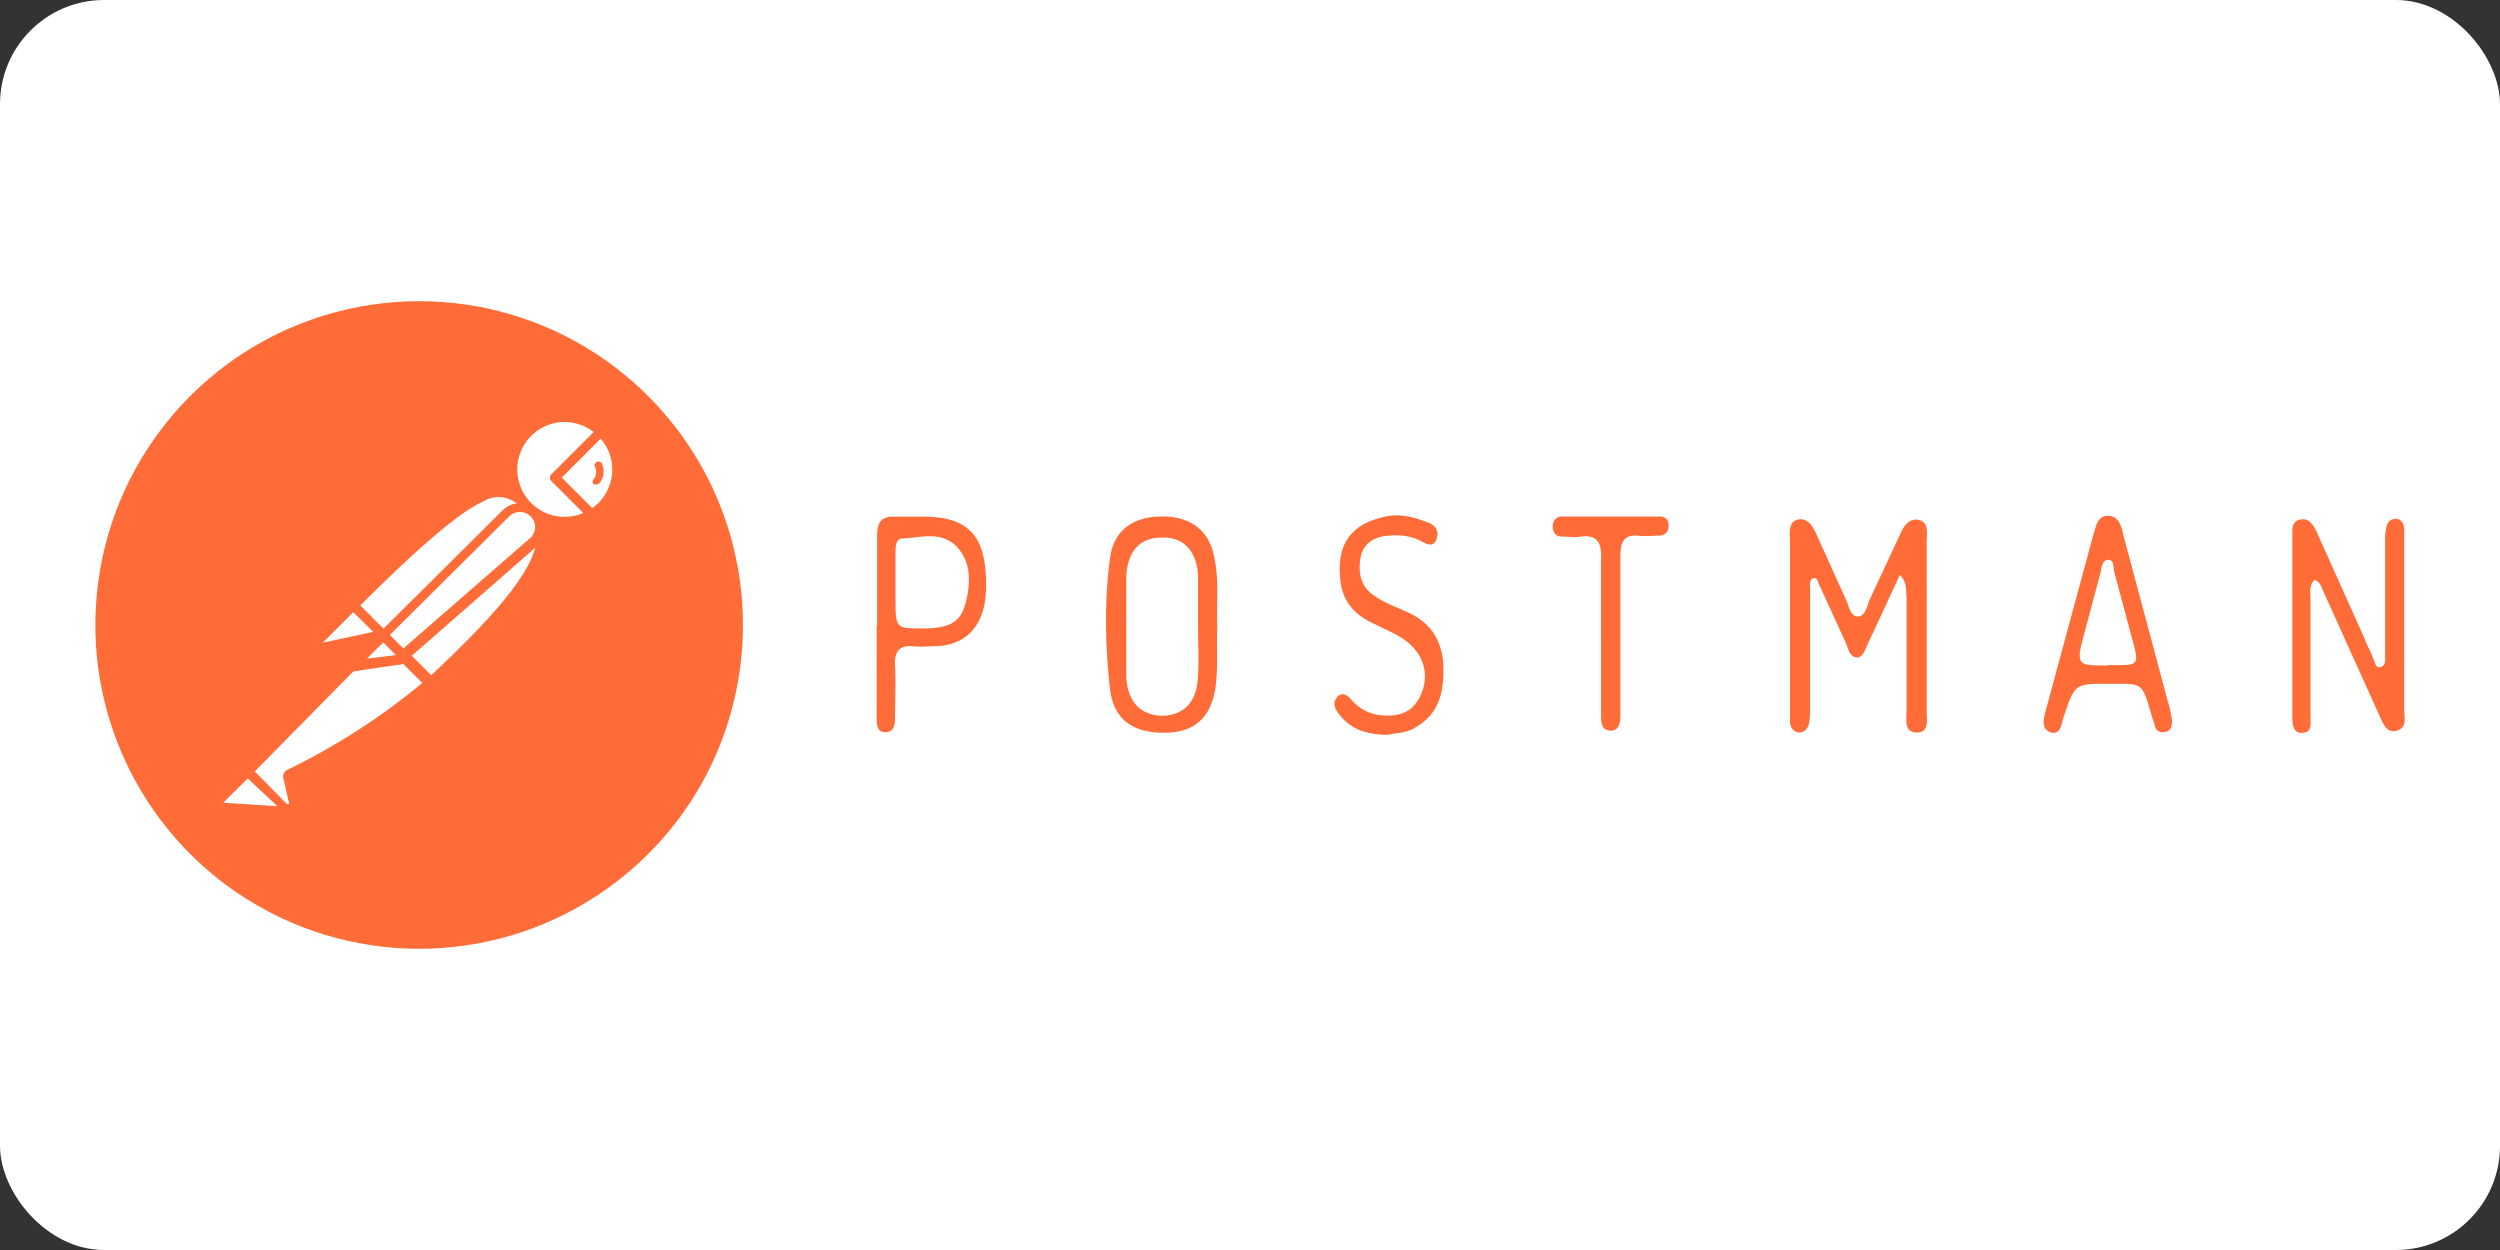
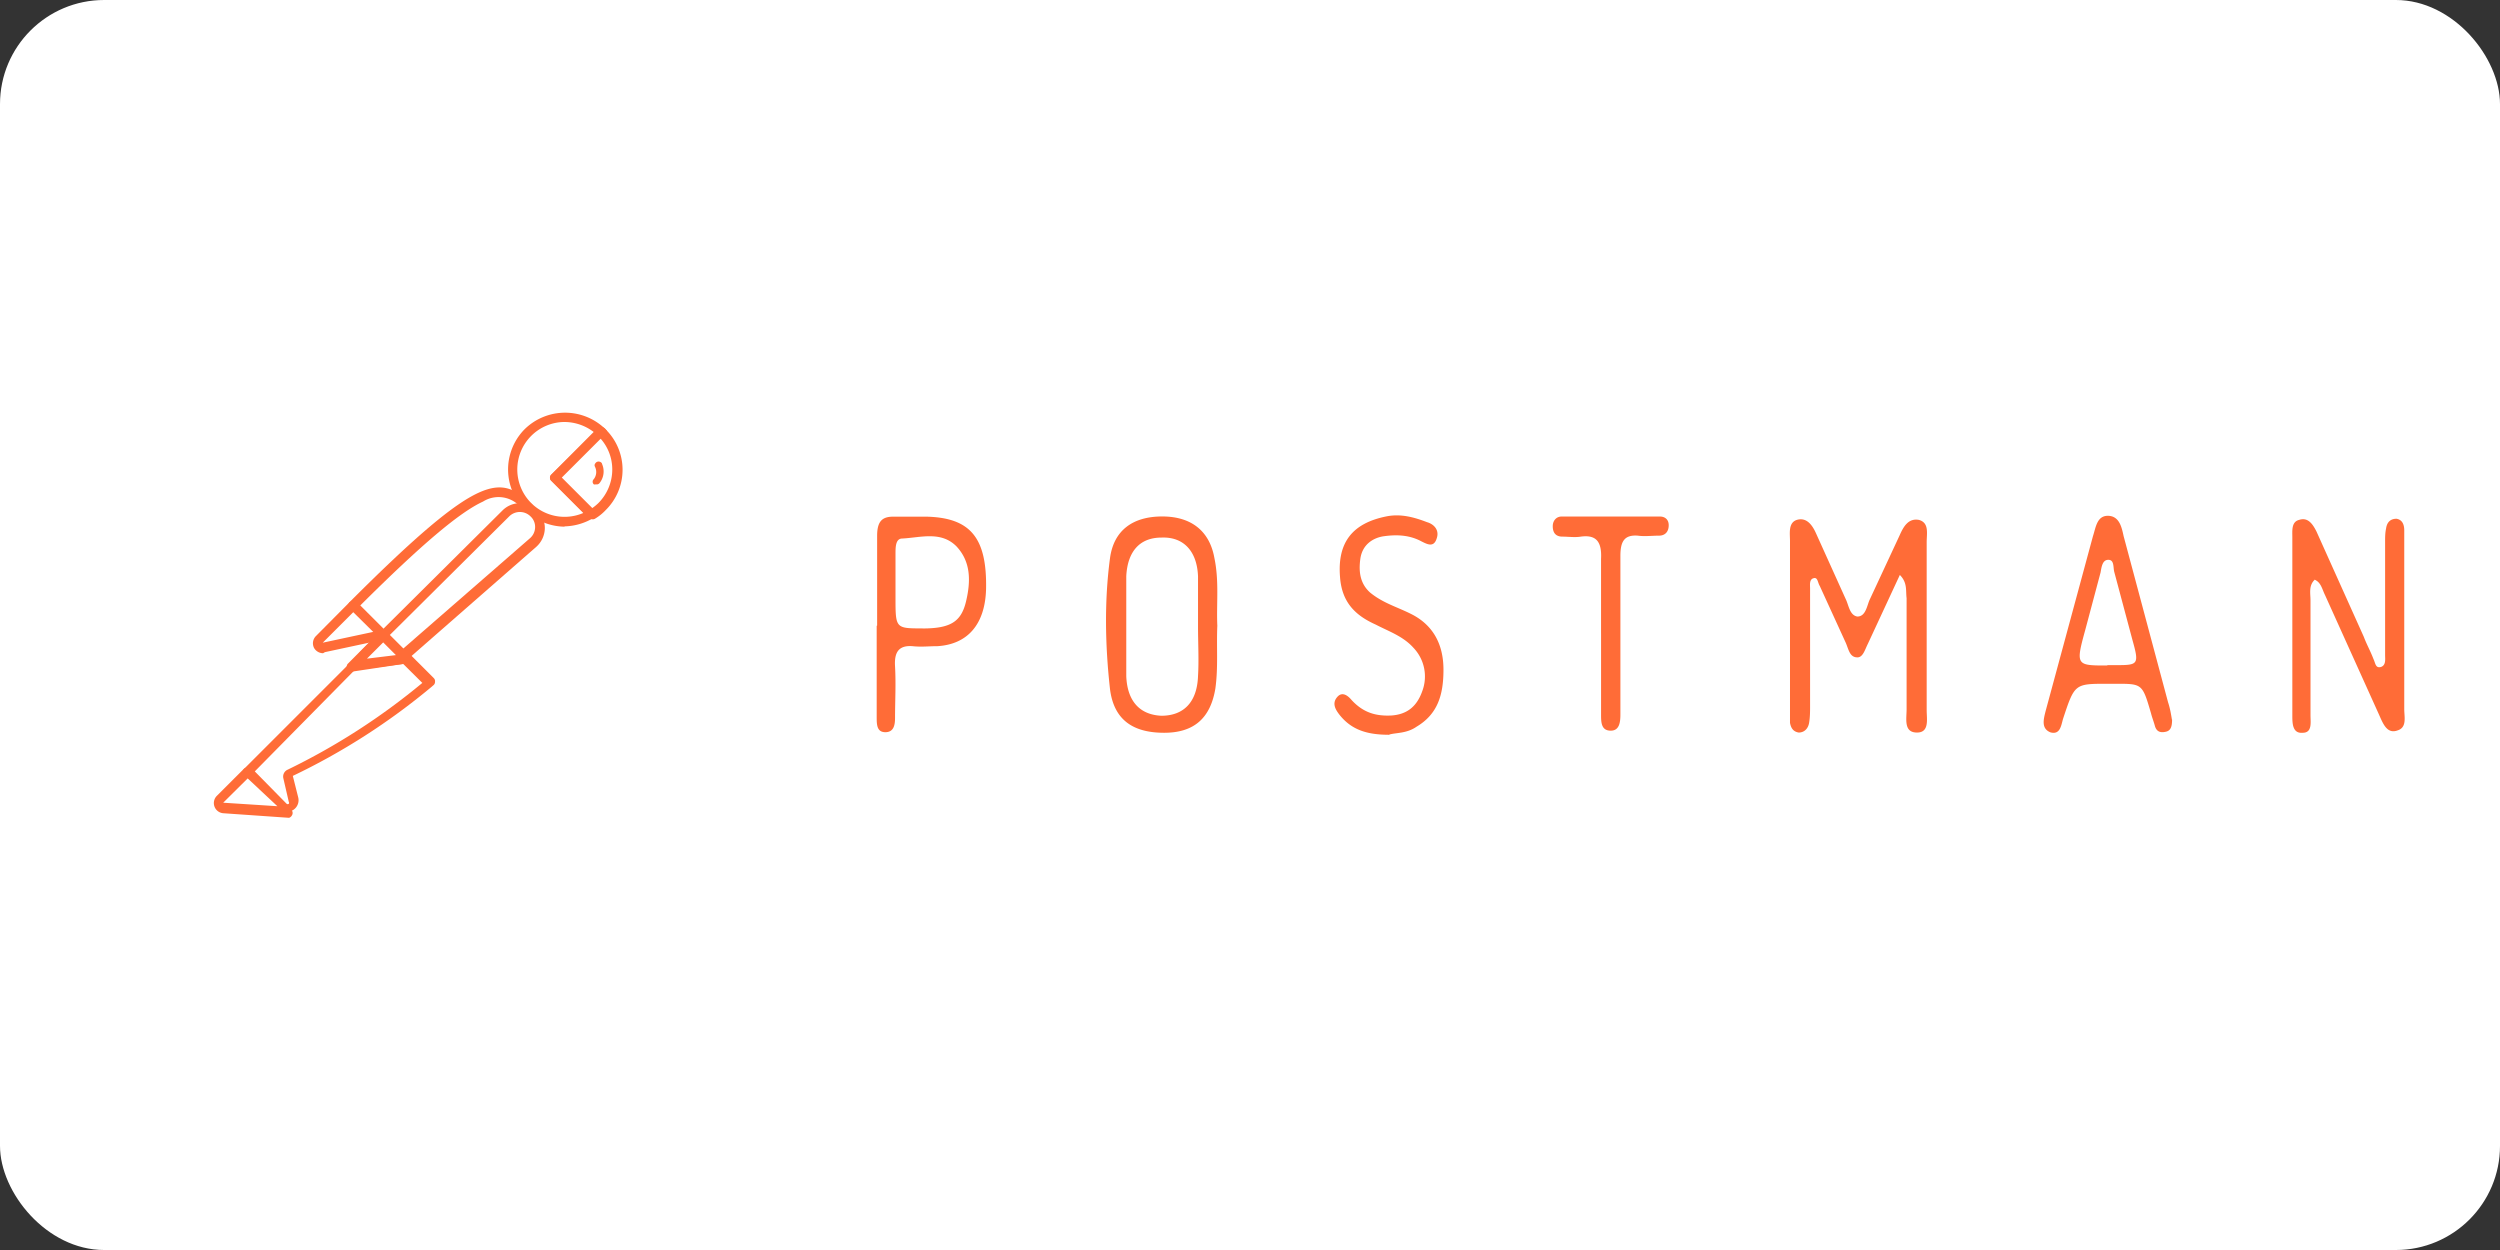
<svg xmlns="http://www.w3.org/2000/svg" width="120" height="60">
  <rect width="100%" height="100%" fill="#333333" stroke="none" />
  <rect width="120" height="60" rx="5" fill="white" />
  <style>.C{fill:#fff}.D{fill:#ff6c37}</style>
-   <path d="M39.92 34.652v-6.93a.31.31 0 0 1 .091-.207.4.4 0 0 1 .259-.091h1.943c.578-.026 1.146.163 1.593.53.42.44.638 1.037.596 1.645v.09a2.19 2.19 0 0 1-.609 1.697c-.45.374-1.022.568-1.606.544h-1.4v2.72c.004.093-.046.18-.13.22a.57.57 0 0 1-.609 0c-.08-.043-.13-.128-.13-.22zm.868-3.393h1.4c.37.027.732-.105.997-.363.258-.306.388-.7.363-1.1v-.13a1.53 1.53 0 0 0-.363-1.088c-.265-.258-.628-.4-.997-.363h-1.4zm6.63 1.515v-3.108a2.19 2.19 0 0 1 .609-1.697 2.67 2.67 0 0 1 3.225 0c.443.448.666 1.07.61 1.697v3.108a2.15 2.15 0 0 1-.609 1.71 2.67 2.67 0 0 1-3.225 0 2.2 2.2 0 0 1-.609-1.71zm.868 0c0 .97.453 1.464 1.295 1.464.373.03.742-.1 1-.363a1.49 1.49 0 0 0 .35-1.101v-3.108a1.45 1.45 0 0 0-.35-1.088c-.268-.26-.637-.394-1-.363-.907 0-1.295.48-1.295 1.45zM54.97 33.9a.49.49 0 0 1 .117-.324c.053-.088.144-.145.246-.155.094.016.18.062.246.13l.298.285c.136.133.3.235.48.298a2.2 2.2 0 0 0 .764.13 1.62 1.62 0 0 0 1.049-.337c.263-.24.402-.59.376-.945.02-.342-.108-.677-.35-.92a2.24 2.24 0 0 0-.842-.544l-1.088-.39c-.33-.143-.62-.365-.842-.648-.248-.322-.372-.72-.35-1.127-.01-.327.062-.652.207-.945.12-.247.31-.454.544-.596a2.45 2.45 0 0 1 .712-.298 3.33 3.33 0 0 1 .803-.104c.414 0 .825.065 1.217.194s.583.298.583.492a.53.53 0 0 1-.104.311c-.05.104-.156.17-.272.168a2.76 2.76 0 0 1-.453-.181c-.303-.128-.63-.194-.958-.194a1.8 1.8 0 0 0-1.01.246.92.92 0 0 0-.389.816c-.01.297.113.582.337.777.255.205.544.363.855.466l1 .39a2.1 2.1 0 0 1 1.179 1.995c.042.6-.18 1.186-.61 1.606a2.45 2.45 0 0 1-1.645.544 2.9 2.9 0 0 1-1.541-.389c-.39-.26-.57-.518-.57-.75zm6.994-6.087a.4.4 0 0 1 .091-.272.26.26 0 0 1 .22-.117h4.196c.092-.003.18.04.233.117a.48.48 0 0 1 .078.272c.001.096-.026.19-.078.272s-.14.128-.233.13h-1.645v6.476c.001.092-.05.177-.13.22a.57.57 0 0 1-.609 0c-.08-.043-.13-.128-.13-.22v-6.476h-1.684a.26.26 0 0 1-.22-.117.48.48 0 0 1-.104-.285zm7.745 6.838v-6.787c-.02-.1.004-.203.062-.286s.148-.14.25-.154h.13c.26 0 .518.18.686.544l1.62 3.108 1.632-3.108c.194-.363.427-.544.686-.544.204-.03.394.108.427.31.013.033.013.07 0 .104v6.787c.01.094-.036.184-.117.233-.2.104-.42.104-.61 0-.088-.043-.14-.136-.13-.233v-5.388L72.8 32.19c-.054.147-.193.245-.35.246-.146-.006-.272-.105-.31-.246l-1.62-3.005v5.466a.22.22 0 0 1-.117.22c-.09.06-.19.095-.298.104-.106.002-.21-.03-.298-.09a.22.22 0 0 1-.091-.233zm8.457-.052c-.006-.026-.006-.052 0-.078l2.098-6.787c.065-.207.233-.31.518-.31s.466.104.518.31l2.137 6.812c-.01.11-.074.205-.168.26-.114.066-.244.102-.376.104-.137.02-.268-.063-.31-.194l-.44-1.45h-2.72l-.453 1.515c-.038.135-.173.22-.31.194-.124-.002-.245-.038-.35-.104-.104-.05-.17-.156-.168-.272zm1.49-2.072h2.305l-1.166-3.885zm6.8 2.124v-6.93c0-.194.13-.298.427-.298.133-.002.262.044.363.13.126.117.227.258.298.414l2.6 5.025v-5.27c-.001-.092.05-.177.13-.22.2-.104.42-.104.61 0 .08.043.13.128.13.22v6.93c.001.092-.05.177-.13.22-.087.06-.192.093-.298.09-.248-.013-.466-.17-.557-.4l-2.68-5.18v5.27a.22.22 0 0 1-.117.22.57.57 0 0 1-.609 0c-.1-.025-.165-.12-.155-.22z" class="C" />
-   <path d="M32.42 20.5c-3.842-4.976-10.304-7.146-16.37-5.5S5.504 21.787 4.704 28.022s2.234 12.34 7.69 15.464 12.255 2.656 17.23-1.188c6.8-5.248 8.03-15.006 2.798-21.797z" class="D" />
  <path d="M25.362 24.36l-6.553 6.605-1.852-1.904c6.45-6.45 7.097-5.867 8.418-4.7z" class="C" />
  <path d="M18.808 31.147c-.058-.001-.113-.025-.155-.065l-1.865-1.865c-.087-.1-.087-.233 0-.324 6.346-6.346 7.227-6.06 8.73-4.7.05.04.08.103.078.168.01.064-.015.128-.065.168l-6.553 6.553c-.046.042-.106.065-.168.065zm-1.528-2.072l1.528 1.528 6.217-6.217a1.4 1.4 0 0 0-1.839-.311c-1.127.518-2.94 2.046-5.906 5z" class="D" />
  <path d="M20.686 32.792L18.9 30.98l6.553-6.476c1.76 1.723-.855 4.598-4.766 8.29z" class="C" />
-   <path d="M20.686 33.025c-.057-.005-.112-.027-.155-.065l-1.813-1.787c-.027-.066-.027-.14 0-.207-.02-.054-.02-.114 0-.168l6.553-6.553c.095-.09.242-.09.337 0 .43.395.666.958.648 1.54 0 1.748-1.995 3.95-5.388 7.162-.045.045-.105.072-.168.078zm-1.45-2.072l1.464 1.464c2.6-2.46 5.05-4.973 5.077-6.683.014-.363-.106-.718-.337-.997z" class="D" />
  <path d="M17.008 29.1l1.295 1.295c.017.015.026.036.026.058s-.01.044-.026.058l-2.72.583a.26.26 0 0 1-.233-.44l1.593-1.58s.052 0 .078.026z" class="C" />
  <path d="M15.506 31.355c-.176-.002-.337-.095-.427-.246a.49.49 0 0 1 .091-.583l1.58-1.593a.31.31 0 0 1 .414 0l1.295 1.295c.077.073.107.183.078.285s-.115.183-.22.207l-2.72.583zm1.45-1.97l-1.464 1.464 2.422-.518zm.13-.13z" class="D" />
-   <path d="M28.846 20.722c-.937-.902-2.408-.94-3.4-.086s-1.15 2.315-.388 3.37 2.208 1.35 3.325.68l-1.76-1.76z" class="C" />
  <path d="M27.097 25.28c-1.1-.014-2.087-.685-2.504-1.704s-.186-2.188.588-2.972a2.77 2.77 0 0 1 3.885 0 .22.22 0 0 1 0 .337l-2.098 1.982 1.593 1.554a.22.22 0 0 1 .065.194c-.008.07-.046.13-.104.168a2.81 2.81 0 0 1-1.425.427zm0-5.025a2.28 2.28 0 0 0-1.606 3.885c.66.662 1.656.852 2.513.48l-1.528-1.528c-.05-.04-.078-.1-.078-.162s.03-.123.078-.162l2.02-2.033a2.32 2.32 0 0 0-1.399-.479z" class="D" />
  <path d="M28.885 20.76l-2.202 2.202 1.76 1.76a2.68 2.68 0 0 0 .492-.363 2.59 2.59 0 0 0-.039-3.601z" class="C" />
  <path d="M28.392 24.918c-.06.003-.116-.02-.155-.065l-1.76-1.76c-.05-.04-.078-.1-.078-.162s.03-.123.078-.162l2.202-2.163c.043-.065.116-.104.194-.104s.15.04.194.104a2.72 2.72 0 0 1 0 3.885c-.152.162-.327.3-.518.414-.048.024-.104.03-.155.013zm-1.425-1.995l1.464 1.464c.1-.07.196-.148.285-.233a2.29 2.29 0 0 0 .673-1.619 2.23 2.23 0 0 0-.557-1.476z" class="D" />
  <path d="M25.634 24.633c-.364-.342-.93-.342-1.295 0l-5.867 5.854.97.984 6.217-5.44a.96.96 0 0 0-.013-1.399z" class="C" />
  <path d="M19.39 31.704c-.058-.001-.113-.025-.155-.065l-.984-.984c-.087-.1-.087-.233 0-.324l5.867-5.828a1.19 1.19 0 0 1 2.033.881c-.013.327-.158.635-.4.855l-6.217 5.44a.22.22 0 0 1-.155.039zm-.686-1.217l.648.648 6.087-5.3a.71.71 0 0 0 .246-.518c.008-.2-.073-.395-.22-.53-.283-.282-.74-.282-1.023 0z" class="D" />
-   <path d="M13.926 37.157a.13.13 0 0 0 0 .155l.26 1.127c.022.134-.042.268-.16.335s-.267.052-.37-.037l-1.774-1.7 5.53-5.57h1.917l1.295 1.295c-2.02 1.767-4.273 3.248-6.696 4.404z" class="C" />
  <path d="M13.81 39.06c-.147-.003-.286-.063-.39-.168l-1.684-1.684c-.05-.04-.078-.1-.078-.162s.03-.123.078-.162l5.57-5.57a.22.22 0 0 1 .117-.065h1.943c.05-.018.105-.018.155 0l1.295 1.295c.05.046.074.114.065.18.002.065-.027.128-.078.168l-.104.09a31.73 31.73 0 0 1-6.644 4.261l.26 1.036c.04.164.002.337-.1.47s-.26.213-.43.216zm-1.58-2.033l1.528 1.554c.03.026.074.026.104 0 .02-.027.02-.064 0-.09l-.26-1.127c-.042-.167.04-.34.194-.414a31.85 31.85 0 0 0 6.476-4.17L19.2 31.717h-1.736zm1.865.233z" class="D" />
  <path d="M10.545 38.36l1.295-1.295 1.995 1.995-3.173-.22a.26.26 0 0 1-.117-.479z" class="C" />
  <path d="M13.874 39.255l-3.16-.22a.49.49 0 0 1-.311-.829l1.295-1.295c.1-.087.233-.087.324 0l1.982 1.982a.22.22 0 0 1 0 .259c-.03.048-.076.085-.13.104zm-3.16-.725l2.6.168-1.425-1.334z" class="D" />
  <path d="M19.508 31.614l-2.616.39 1.515-1.502z" class="C" />
  <path d="M16.892 32.26a.22.22 0 0 1-.207-.13.22.22 0 0 1 0-.259l1.502-1.515c.095-.09.242-.09.337 0l1.1 1.1a.22.22 0 0 1 0 .233.22.22 0 0 1-.181.168l-2.6.39zm1.515-1.425l-.842.842 1.45-.22z" class="D" />
  <path d="M19.508 31.614l-1.813.233c-.1.023-.204-.023-.255-.112s-.037-.202.034-.276l.945-.945z" class="C" />
  <path d="M17.63 32.093a.48.48 0 0 1-.414-.246c-.102-.182-.07-.4.078-.557l.945-.945c.095-.09.242-.09.337 0l1.1 1.1c.067.063.1.16.06.247s-.1.147-.202.154l-1.813.233zm0-.48l1.373-.168-.61-.61-.777.777zm11.268-9.364c-.05-.085-.156-.118-.246-.078-.043.022-.076.06-.1.107s-.01.096.013.14c.09.19.066.417-.065.583-.034.032-.053.076-.053.123s.02.09.053.123c.033.013.07.013.104 0 .06.016.126-.004.168-.052.218-.266.263-.634.117-.945zm62.288 5.362l-1.53 3.295c-.14.278-.233.648-.5.648-.372 0-.417-.372-.557-.695l-1.252-2.737c-.093-.14-.093-.417-.278-.372-.233.047-.185.324-.185.5v5.613c0 .278 0 .557-.047.835s-.233.464-.5.464c-.278-.047-.372-.233-.417-.464v-8.722c0-.372-.093-.88.324-1.02.464-.14.742.233.927.648l1.425 3.155c.14.278.185.777.557.835.417 0 .464-.557.604-.835l1.425-3.062c.185-.417.417-.835.927-.742.5.14.372.648.372 1.067v8.073c0 .417.14 1.067-.464 1.067-.648 0-.5-.648-.5-1.114v-5.336c-.047-.372.047-.742-.324-1.114zm19.903.233c-.278.278-.185.648-.185.974v5.52c0 .324.093.835-.372.835-.5.047-.5-.464-.5-.835v-8.548c0-.324-.047-.742.324-.835.417-.14.648.185.835.557l2.273 5.058c.14.372.324.695.464 1.067.093.185.093.464.372.372.233-.093.185-.372.185-.557v-5.44c0-.233 0-.417.047-.648.047-.324.233-.464.5-.464.278.047.372.278.372.557v8.583c0 .372.14.88-.324 1.02-.5.185-.695-.324-.88-.742l-2.598-5.753c-.14-.278-.185-.604-.5-.742zm-52.657 2.18c-.047 1.02.047 1.995-.093 3.015-.233 1.425-1.02 2.134-2.46 2.134-1.53 0-2.413-.648-2.598-2.088-.233-2.088-.278-4.222 0-6.3.185-1.347 1.114-1.995 2.505-1.995s2.273.695 2.505 1.995c.233 1.114.093 2.18.14 3.247zm-.927 0V27.66c-.047-1.204-.695-1.904-1.76-1.856-1.02 0-1.624.648-1.684 1.856v4.792c.047 1.204.648 1.856 1.684 1.904 1.067 0 1.716-.648 1.76-1.904.047-.777 0-1.577 0-2.413zm46.755 4.5c0 .324-.047.557-.324.604-.233.047-.417 0-.5-.278-.047-.185-.14-.417-.185-.604-.417-1.425-.417-1.425-1.684-1.425h-.407c-1.577 0-1.577 0-2.134 1.684-.093.324-.14.777-.604.648-.464-.185-.324-.648-.233-1.02l2.273-8.398c.14-.417.185-1.02.777-.974.5.047.604.557.695.974l2.134 7.978c.093.278.14.557.185.835zm-3.108-2.598h.464c1.02 0 1.067-.047.742-1.204l-.88-3.294c-.047-.233 0-.557-.278-.557s-.324.324-.372.604l-.742 2.785c-.464 1.684-.417 1.684 1.067 1.684zm-59.05-1.9v-4.3c0-.695.233-.927.777-.927h1.577c2.134.047 2.923 1.02 2.875 3.48-.047 1.684-.88 2.645-2.33 2.737-.417 0-.777.047-1.204 0-.648-.047-.88.278-.835.974.047.835 0 1.684 0 2.46 0 .324-.047.695-.464.695s-.417-.372-.417-.742V30.04zm2.18.14c1.347 0 1.856-.324 2.088-1.3s.233-1.904-.464-2.645c-.742-.742-1.716-.417-2.598-.372-.324 0-.324.417-.324.742v2.088c0 1.484 0 1.484 1.3 1.484zm22.406 5.103c-.974 0-1.76-.185-2.366-.927-.185-.233-.417-.557-.14-.88.233-.278.5-.093.695.14.557.604 1.16.777 1.904.742.695-.047 1.204-.372 1.484-1.16.275-.718.113-1.53-.417-2.088-.5-.557-1.16-.777-1.81-1.114-.927-.417-1.624-1.02-1.716-2.273-.14-1.684.604-2.598 2.228-2.923.695-.14 1.347.047 1.948.278.324.093.604.372.464.777-.14.464-.464.278-.742.14-.604-.324-1.252-.324-1.856-.233-.5.093-.974.417-1.067 1.067s0 1.204.464 1.624c.604.5 1.3.695 1.948 1.02 1.02.5 1.577 1.392 1.577 2.69 0 1.204-.278 2.134-1.3 2.737-.464.324-.974.278-1.3.372zm10.162-4.872v-3.572c.047-.88-.278-1.16-.974-1.067-.278.047-.604 0-.88 0s-.464-.14-.464-.5c0-.278.185-.464.417-.464h4.732c.233 0 .417.14.417.417 0 .324-.185.5-.464.5-.324 0-.695.047-1.02 0-.648-.047-.835.278-.835.974v7.61c0 .372-.047.777-.464.777-.464 0-.464-.417-.464-.777v-3.885z" class="D" />
</svg>